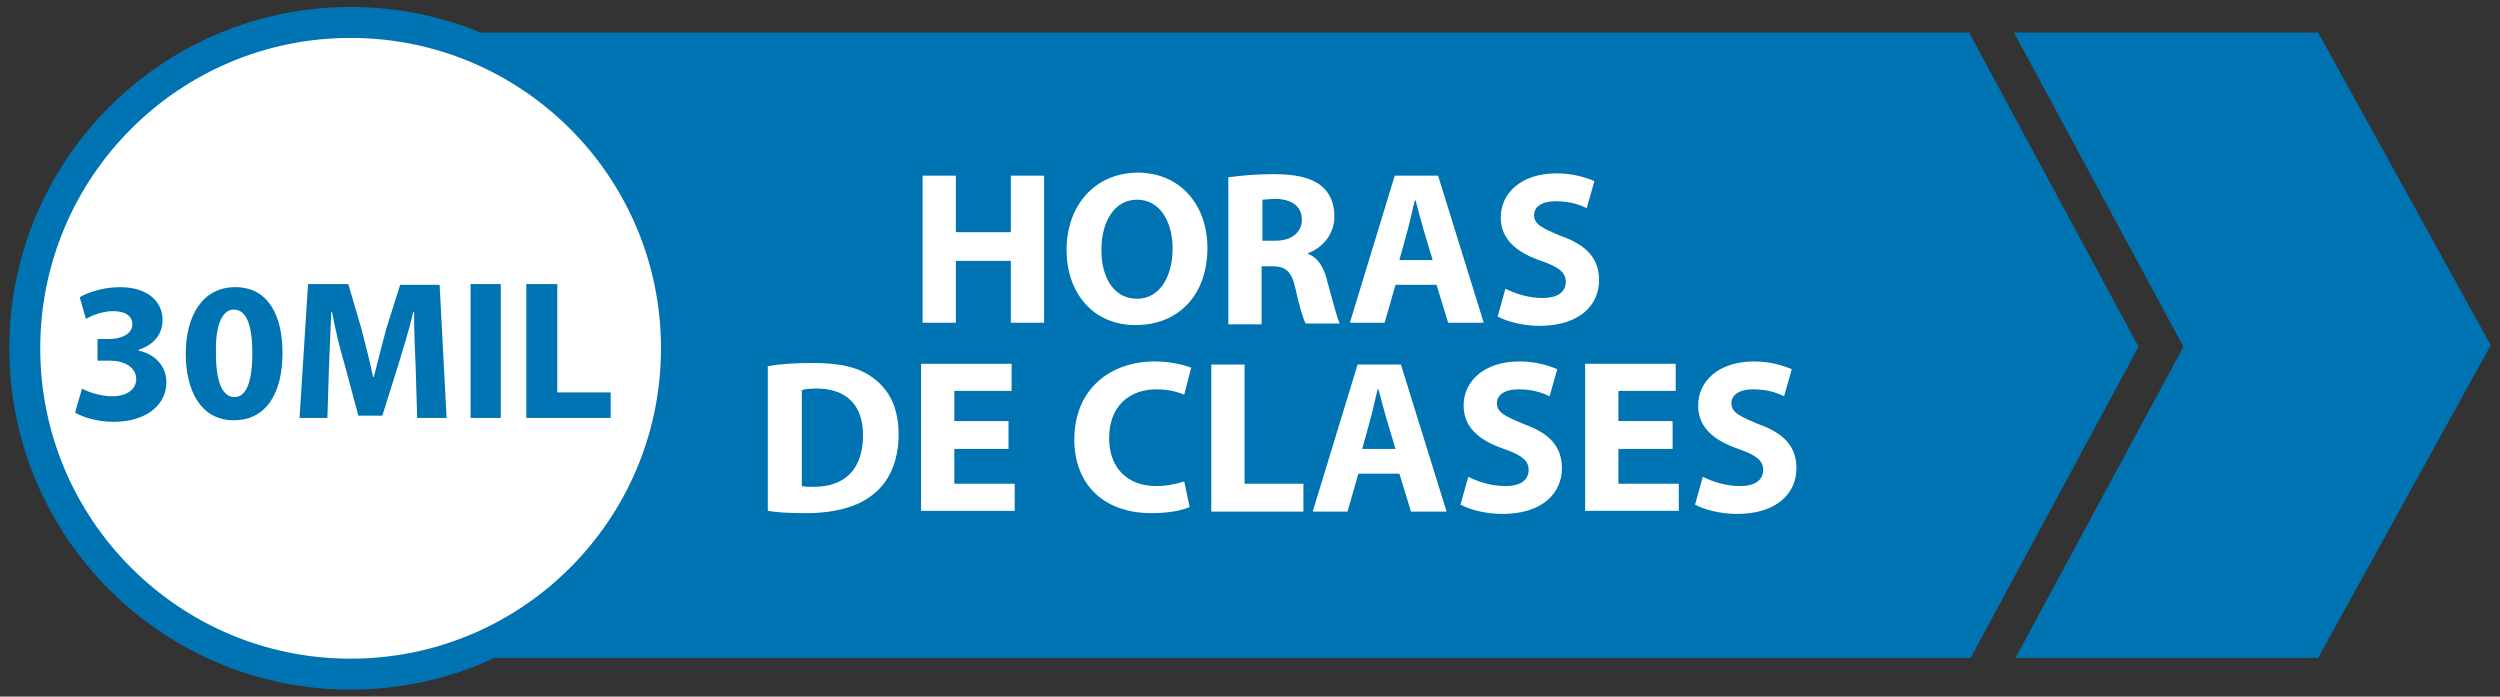
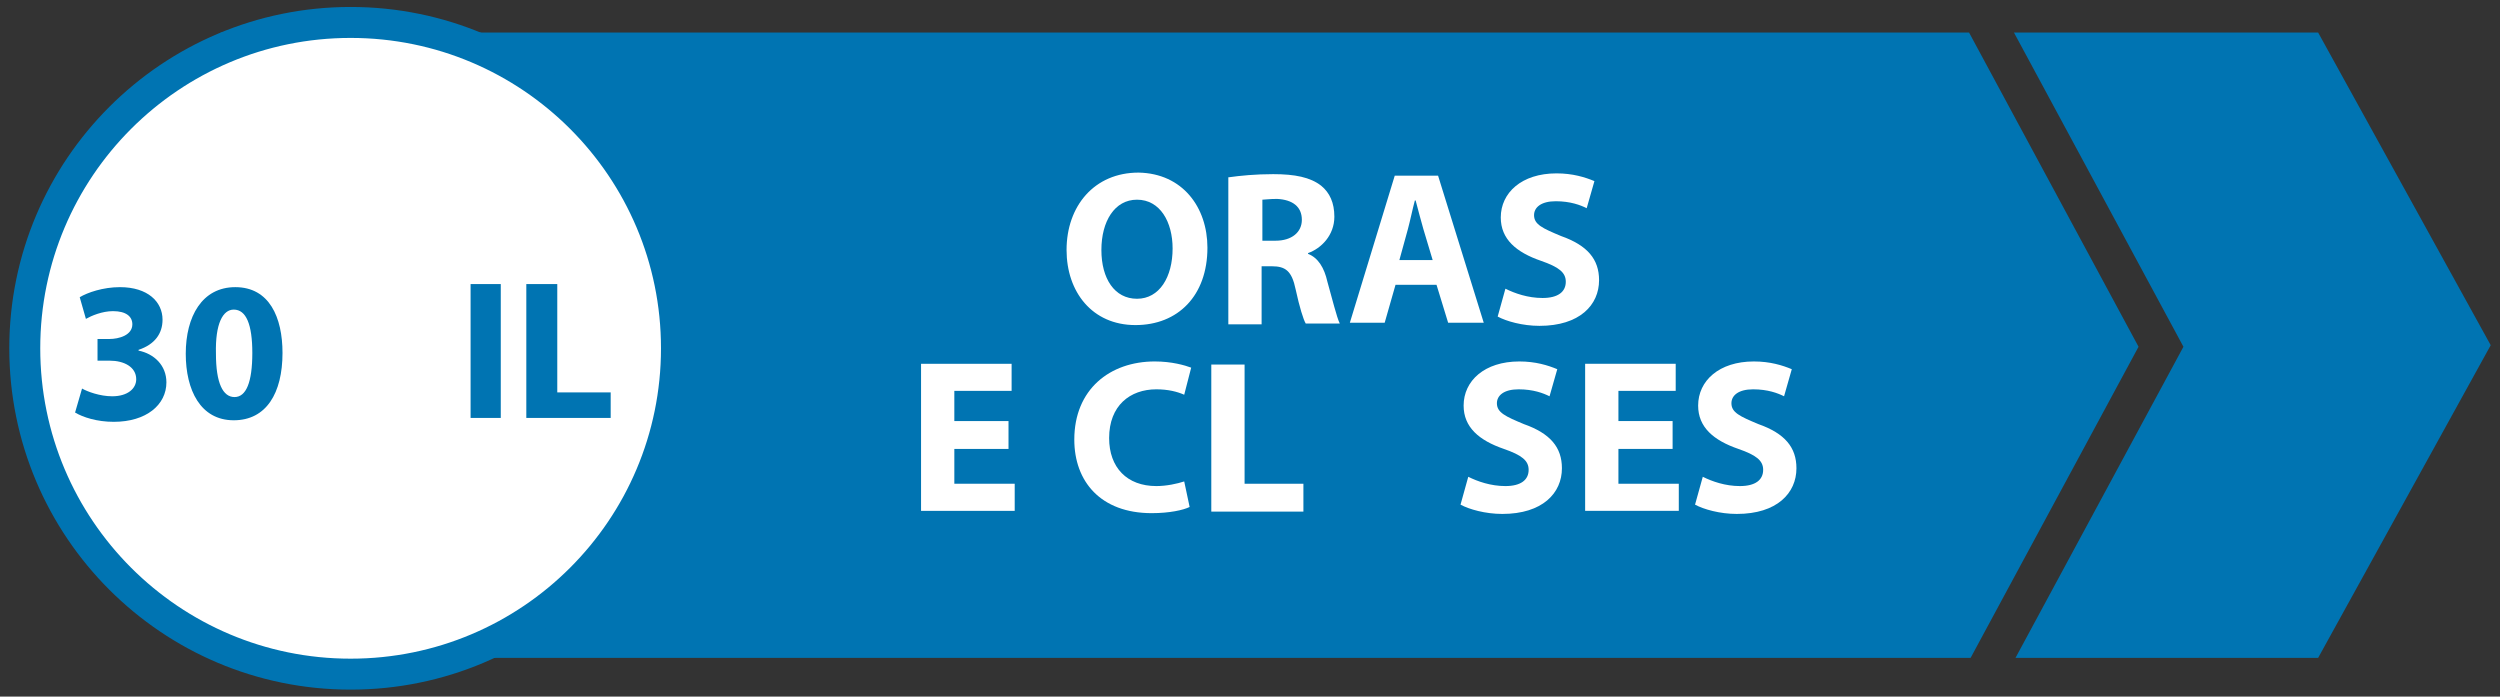
<svg xmlns="http://www.w3.org/2000/svg" version="1.1" id="Capa_4" x="0px" y="0px" viewBox="0 0 323 90" style="enable-background:new 0 0 323 90;" xml:space="preserve">
  <rect x="0" y="0" width="323" height="90" fill="#333333" stroke="none" />
  <style type="text/css">
	.st0{fill:#0074B2;}
	.st1{fill:#FFFFFF;stroke:#0074B2;stroke-width:4;stroke-miterlimit:10;}
	.st2{fill:#FFFFFF;}
</style>
  <g>
    <polygon class="st0" points="276.3,44.8 254.4,4.2 28.5,4.2 28.5,85 254.6,85  " />
    <polygon class="st0" points="299.5,4.2 260.2,4.2 282.1,44.8 260.4,85 299.5,85 321.8,44.6  " />
  </g>
  <circle class="st1" cx="45.3" cy="45" r="42.1" />
  <g>
    <g>
      <path class="st0" d="M10.6,50.2c0.7,0.4,2.3,1,3.9,1c2,0,3.1-1,3.1-2.2c0-1.6-1.6-2.4-3.4-2.4h-1.6v-2.8h1.5c1.3,0,3-0.5,3-1.9    c0-1-0.8-1.7-2.5-1.7c-1.4,0-2.8,0.6-3.5,1l-0.8-2.8c1-0.6,3-1.3,5.2-1.3c3.6,0,5.5,1.9,5.5,4.2c0,1.8-1,3.2-3.1,3.9v0.1    c2,0.4,3.6,1.9,3.6,4.1c0,2.9-2.6,5.1-6.8,5.1c-2.2,0-4-0.6-5-1.2L10.6,50.2z" />
      <path class="st0" d="M36.5,45.6c0,5.2-2.1,8.7-6.3,8.7c-4.3,0-6.2-3.9-6.2-8.6c0-4.8,2.1-8.6,6.4-8.6C34.8,37.1,36.5,41,36.5,45.6    z M27.9,45.7c0,3.8,0.9,5.6,2.4,5.6c1.5,0,2.3-1.9,2.3-5.7c0-3.7-0.8-5.6-2.4-5.6C28.8,40,27.8,41.8,27.9,45.7z" />
-       <path class="st0" d="M53.7,47.4c-0.1-2.1-0.2-4.6-0.2-7.1h-0.1c-0.5,2.2-1.3,4.7-1.9,6.7l-2.1,6.7h-3.1L44.5,47    c-0.6-2-1.2-4.5-1.6-6.7h-0.1c-0.1,2.3-0.2,5-0.3,7.2L42.3,54h-3.6l1.1-17.3H45l1.7,5.8c0.5,2,1.1,4.2,1.5,6.2h0.1    c0.5-2,1.1-4.3,1.6-6.2l1.8-5.7h5.1L57.7,54h-3.8L53.7,47.4z" />
      <path class="st0" d="M64.7,36.7V54h-3.9V36.7H64.7z" />
      <path class="st0" d="M68,36.7H72v14h6.9V54H68V36.7z" />
    </g>
  </g>
  <g>
    <g>
-       <path class="st2" d="M123.5,22.7V30h7.1v-7.3h4.3v19h-4.3v-8h-7.1v8h-4.3v-19H123.5z" />
      <path class="st2" d="M156,32c0,6.2-3.8,10-9.3,10c-5.6,0-8.9-4.3-8.9-9.7c0-5.7,3.6-10,9.3-10C152.8,22.4,156,26.8,156,32z     M142.3,32.3c0,3.7,1.7,6.3,4.6,6.3c2.9,0,4.6-2.8,4.6-6.5c0-3.4-1.6-6.3-4.6-6.3C144,25.8,142.3,28.6,142.3,32.3z" />
      <path class="st2" d="M158.8,22.9c1.4-0.2,3.4-0.4,5.7-0.4c2.8,0,4.8,0.4,6.2,1.5c1.1,0.9,1.7,2.2,1.7,4c0,2.4-1.7,4.1-3.4,4.7v0.1    c1.3,0.5,2.1,1.8,2.5,3.6c0.6,2.1,1.2,4.6,1.6,5.4h-4.4c-0.3-0.5-0.8-2.1-1.3-4.4c-0.5-2.4-1.3-3-3.1-3h-1.3v7.5h-4.3V22.9z     M163.1,31.1h1.7c2.1,0,3.4-1.1,3.4-2.7c0-1.7-1.2-2.6-3.2-2.7c-1,0-1.6,0.1-1.9,0.1V31.1z" />
      <path class="st2" d="M180.3,36.8l-1.4,4.9h-4.5l5.8-19h5.6l5.9,19h-4.6l-1.5-4.9H180.3z M185.1,33.6l-1.2-4    c-0.3-1.1-0.7-2.5-1-3.7h-0.1c-0.3,1.1-0.6,2.6-0.9,3.7l-1.1,4H185.1z" />
      <path class="st2" d="M194.5,37.3c1.2,0.6,2.9,1.2,4.8,1.2c2,0,3-0.8,3-2.1c0-1.2-0.9-1.9-3.2-2.7c-3.2-1.1-5.2-2.8-5.2-5.6    c0-3.2,2.7-5.7,7.2-5.7c2.1,0,3.7,0.5,4.9,1l-1,3.5c-0.8-0.4-2.1-0.9-4-0.9c-1.9,0-2.8,0.8-2.8,1.8c0,1.2,1.1,1.7,3.5,2.7    c3.4,1.2,4.9,3,4.9,5.7c0,3.2-2.5,5.9-7.7,5.9c-2.2,0-4.3-0.6-5.4-1.2L194.5,37.3z" />
-       <path class="st2" d="M99.3,47.3c1.6-0.3,3.6-0.4,5.8-0.4c3.6,0,6,0.6,7.8,2c2,1.5,3.2,3.8,3.2,7.2c0,3.6-1.3,6.2-3.2,7.7    c-2,1.7-5.1,2.5-8.8,2.5c-2.2,0-3.8-0.1-4.9-0.3V47.3z M103.6,62.8c0.4,0.1,1,0.1,1.5,0.1c3.9,0,6.4-2.1,6.4-6.7c0-4-2.3-6-6-6    c-1,0-1.6,0.1-1.9,0.2V62.8z" />
      <path class="st2" d="M130.3,58h-7v4.5h7.8v3.5H119v-19h11.7v3.5h-7.4v3.9h7V58z" />
      <path class="st2" d="M153.7,65.5c-0.8,0.4-2.6,0.8-4.9,0.8c-6.6,0-10-4.1-10-9.5c0-6.5,4.6-10.1,10.4-10.1c2.2,0,3.9,0.5,4.7,0.8    L153,51c-0.9-0.4-2.1-0.7-3.6-0.7c-3.4,0-6.1,2.1-6.1,6.3c0,3.8,2.3,6.2,6.1,6.2c1.3,0,2.7-0.3,3.6-0.6L153.7,65.5z" />
      <path class="st2" d="M156.5,47.1h4.3v15.4h7.6v3.6h-11.9V47.1z" />
-       <path class="st2" d="M175.5,61.2l-1.4,4.9h-4.5l5.8-19h5.6l5.9,19h-4.6l-1.5-4.9H175.5z M180.3,58l-1.2-4c-0.3-1.1-0.7-2.5-1-3.7    h-0.1c-0.3,1.1-0.6,2.6-0.9,3.7l-1.1,4H180.3z" />
      <path class="st2" d="M189.7,61.6c1.2,0.6,2.9,1.2,4.8,1.2c2,0,3-0.8,3-2.1c0-1.2-0.9-1.9-3.2-2.7c-3.2-1.1-5.2-2.8-5.2-5.6    c0-3.2,2.7-5.7,7.2-5.7c2.1,0,3.7,0.5,4.9,1l-1,3.5c-0.8-0.4-2.1-0.9-4-0.9s-2.8,0.8-2.8,1.8c0,1.2,1.1,1.7,3.5,2.7    c3.4,1.2,4.9,3,4.9,5.7c0,3.2-2.5,5.9-7.7,5.9c-2.2,0-4.3-0.6-5.4-1.2L189.7,61.6z" />
      <path class="st2" d="M216.1,58h-7v4.5h7.8v3.5h-12.1v-19h11.7v3.5h-7.4v3.9h7V58z" />
      <path class="st2" d="M220,61.6c1.2,0.6,2.9,1.2,4.8,1.2c2,0,3-0.8,3-2.1c0-1.2-0.9-1.9-3.2-2.7c-3.2-1.1-5.2-2.8-5.2-5.6    c0-3.2,2.7-5.7,7.2-5.7c2.1,0,3.7,0.5,4.9,1l-1,3.5c-0.8-0.4-2.1-0.9-4-0.9c-1.9,0-2.8,0.8-2.8,1.8c0,1.2,1.1,1.7,3.5,2.7    c3.4,1.2,4.9,3,4.9,5.7c0,3.2-2.5,5.9-7.7,5.9c-2.2,0-4.3-0.6-5.4-1.2L220,61.6z" />
    </g>
  </g>
</svg>